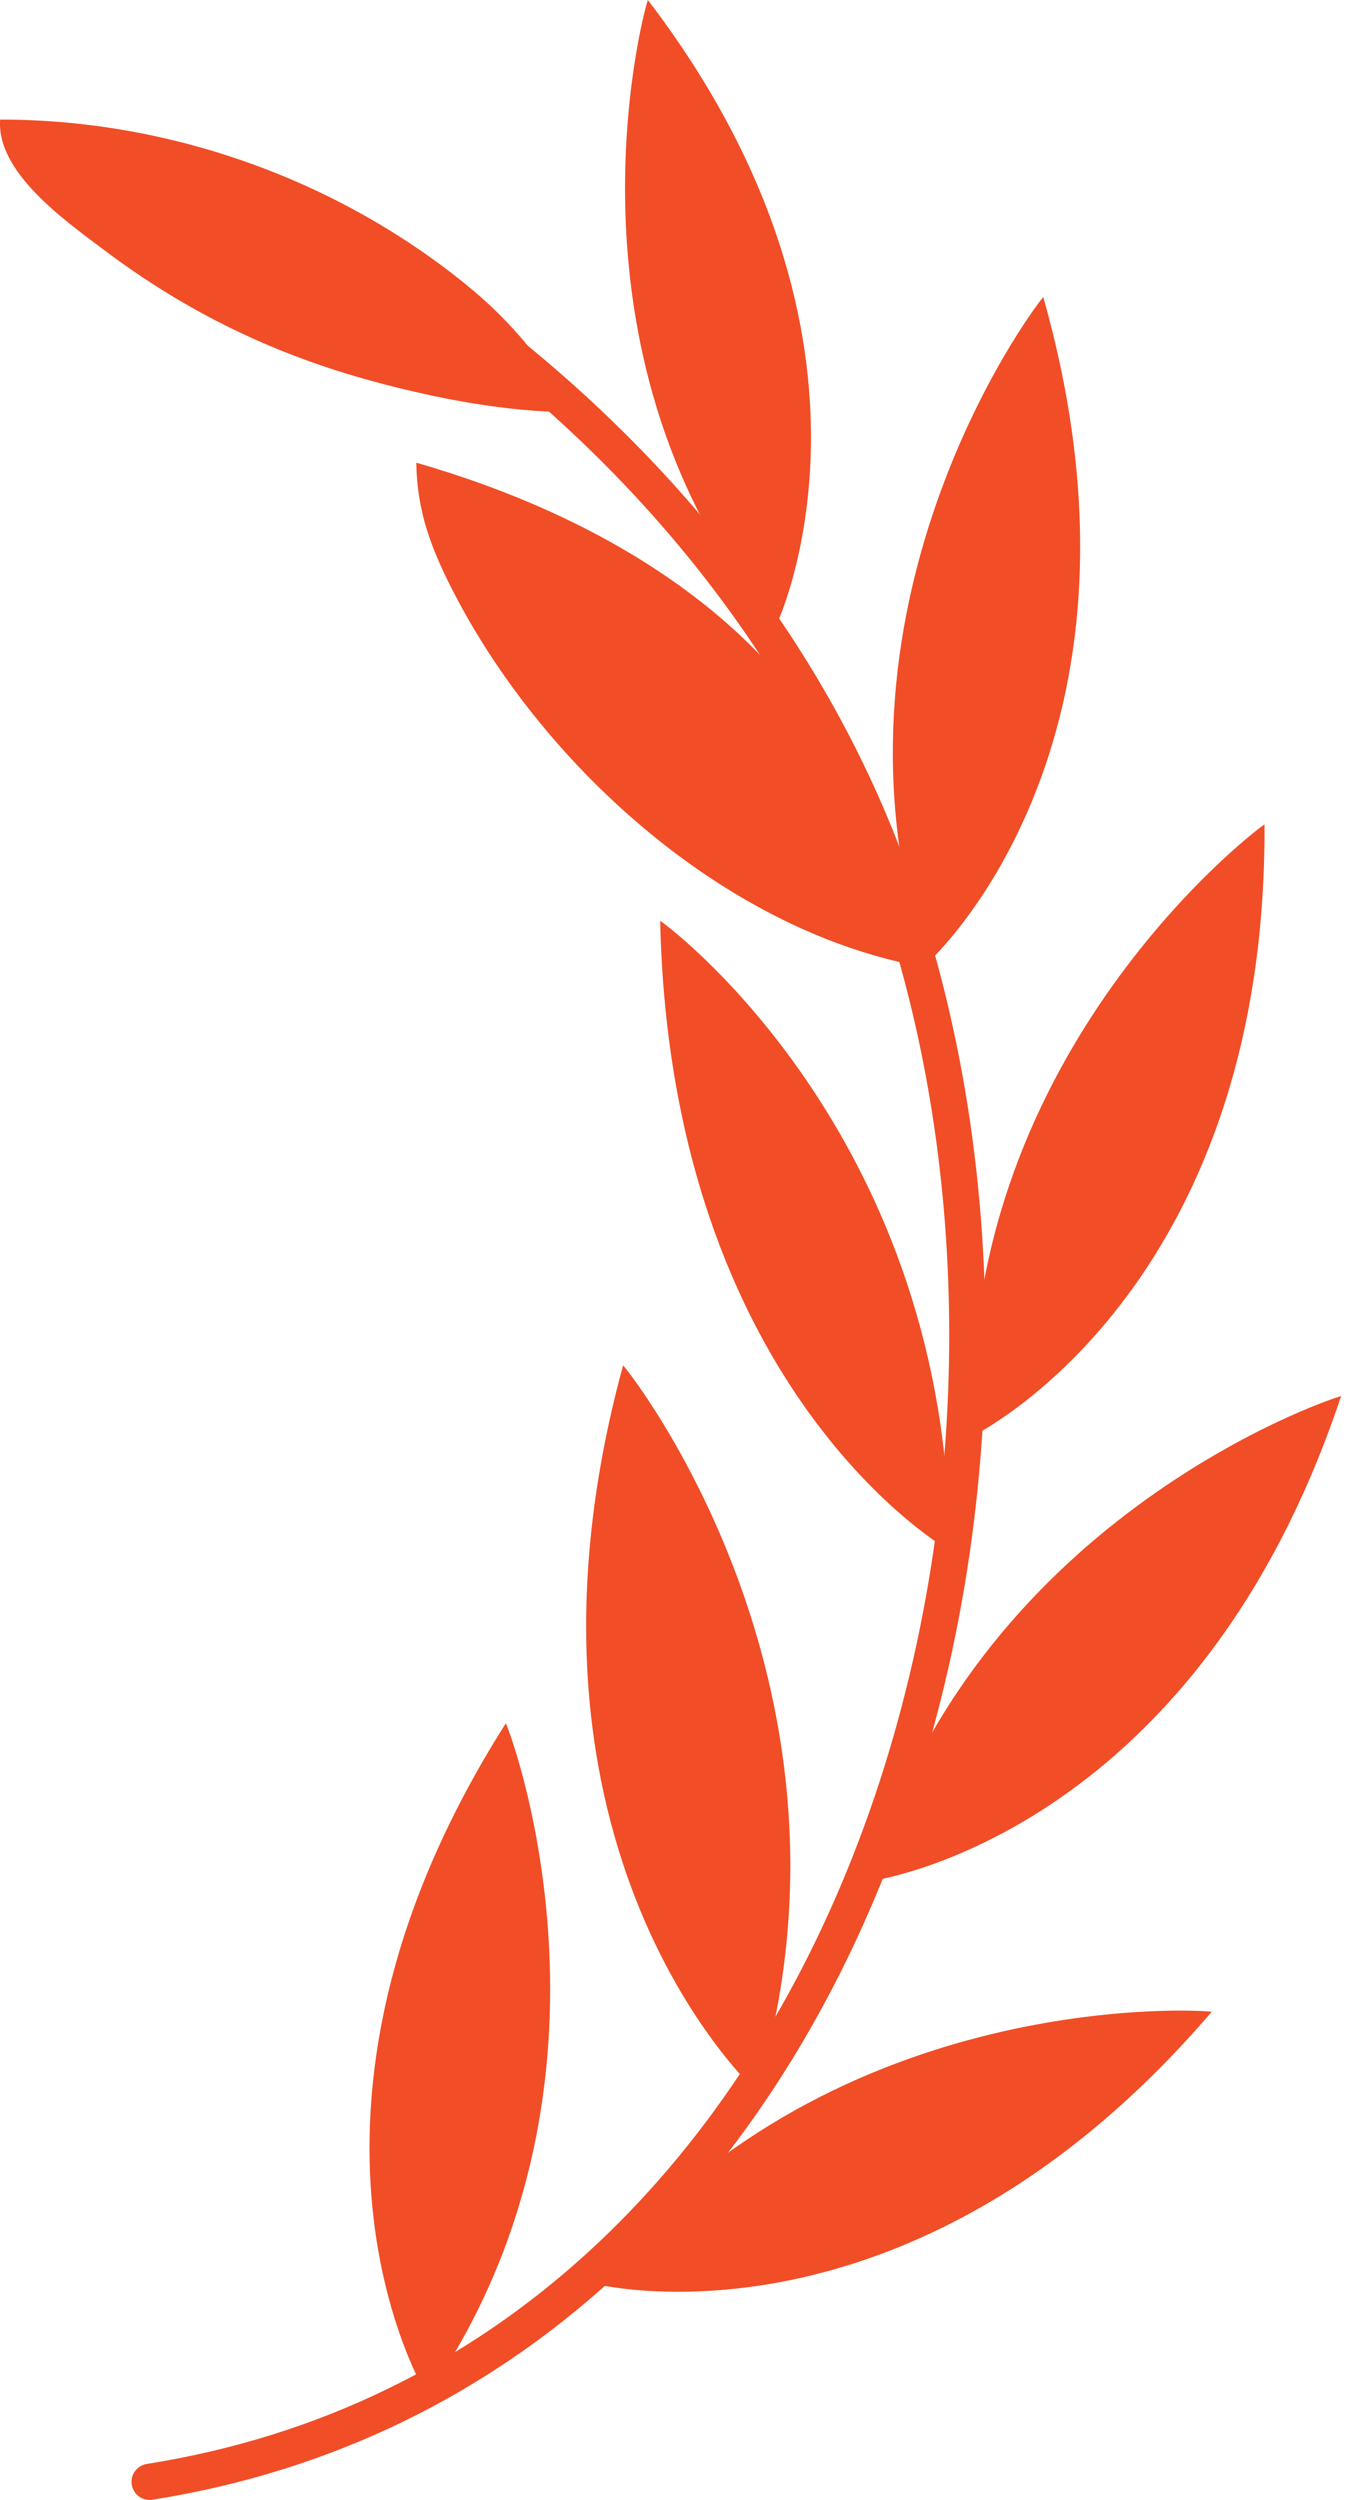
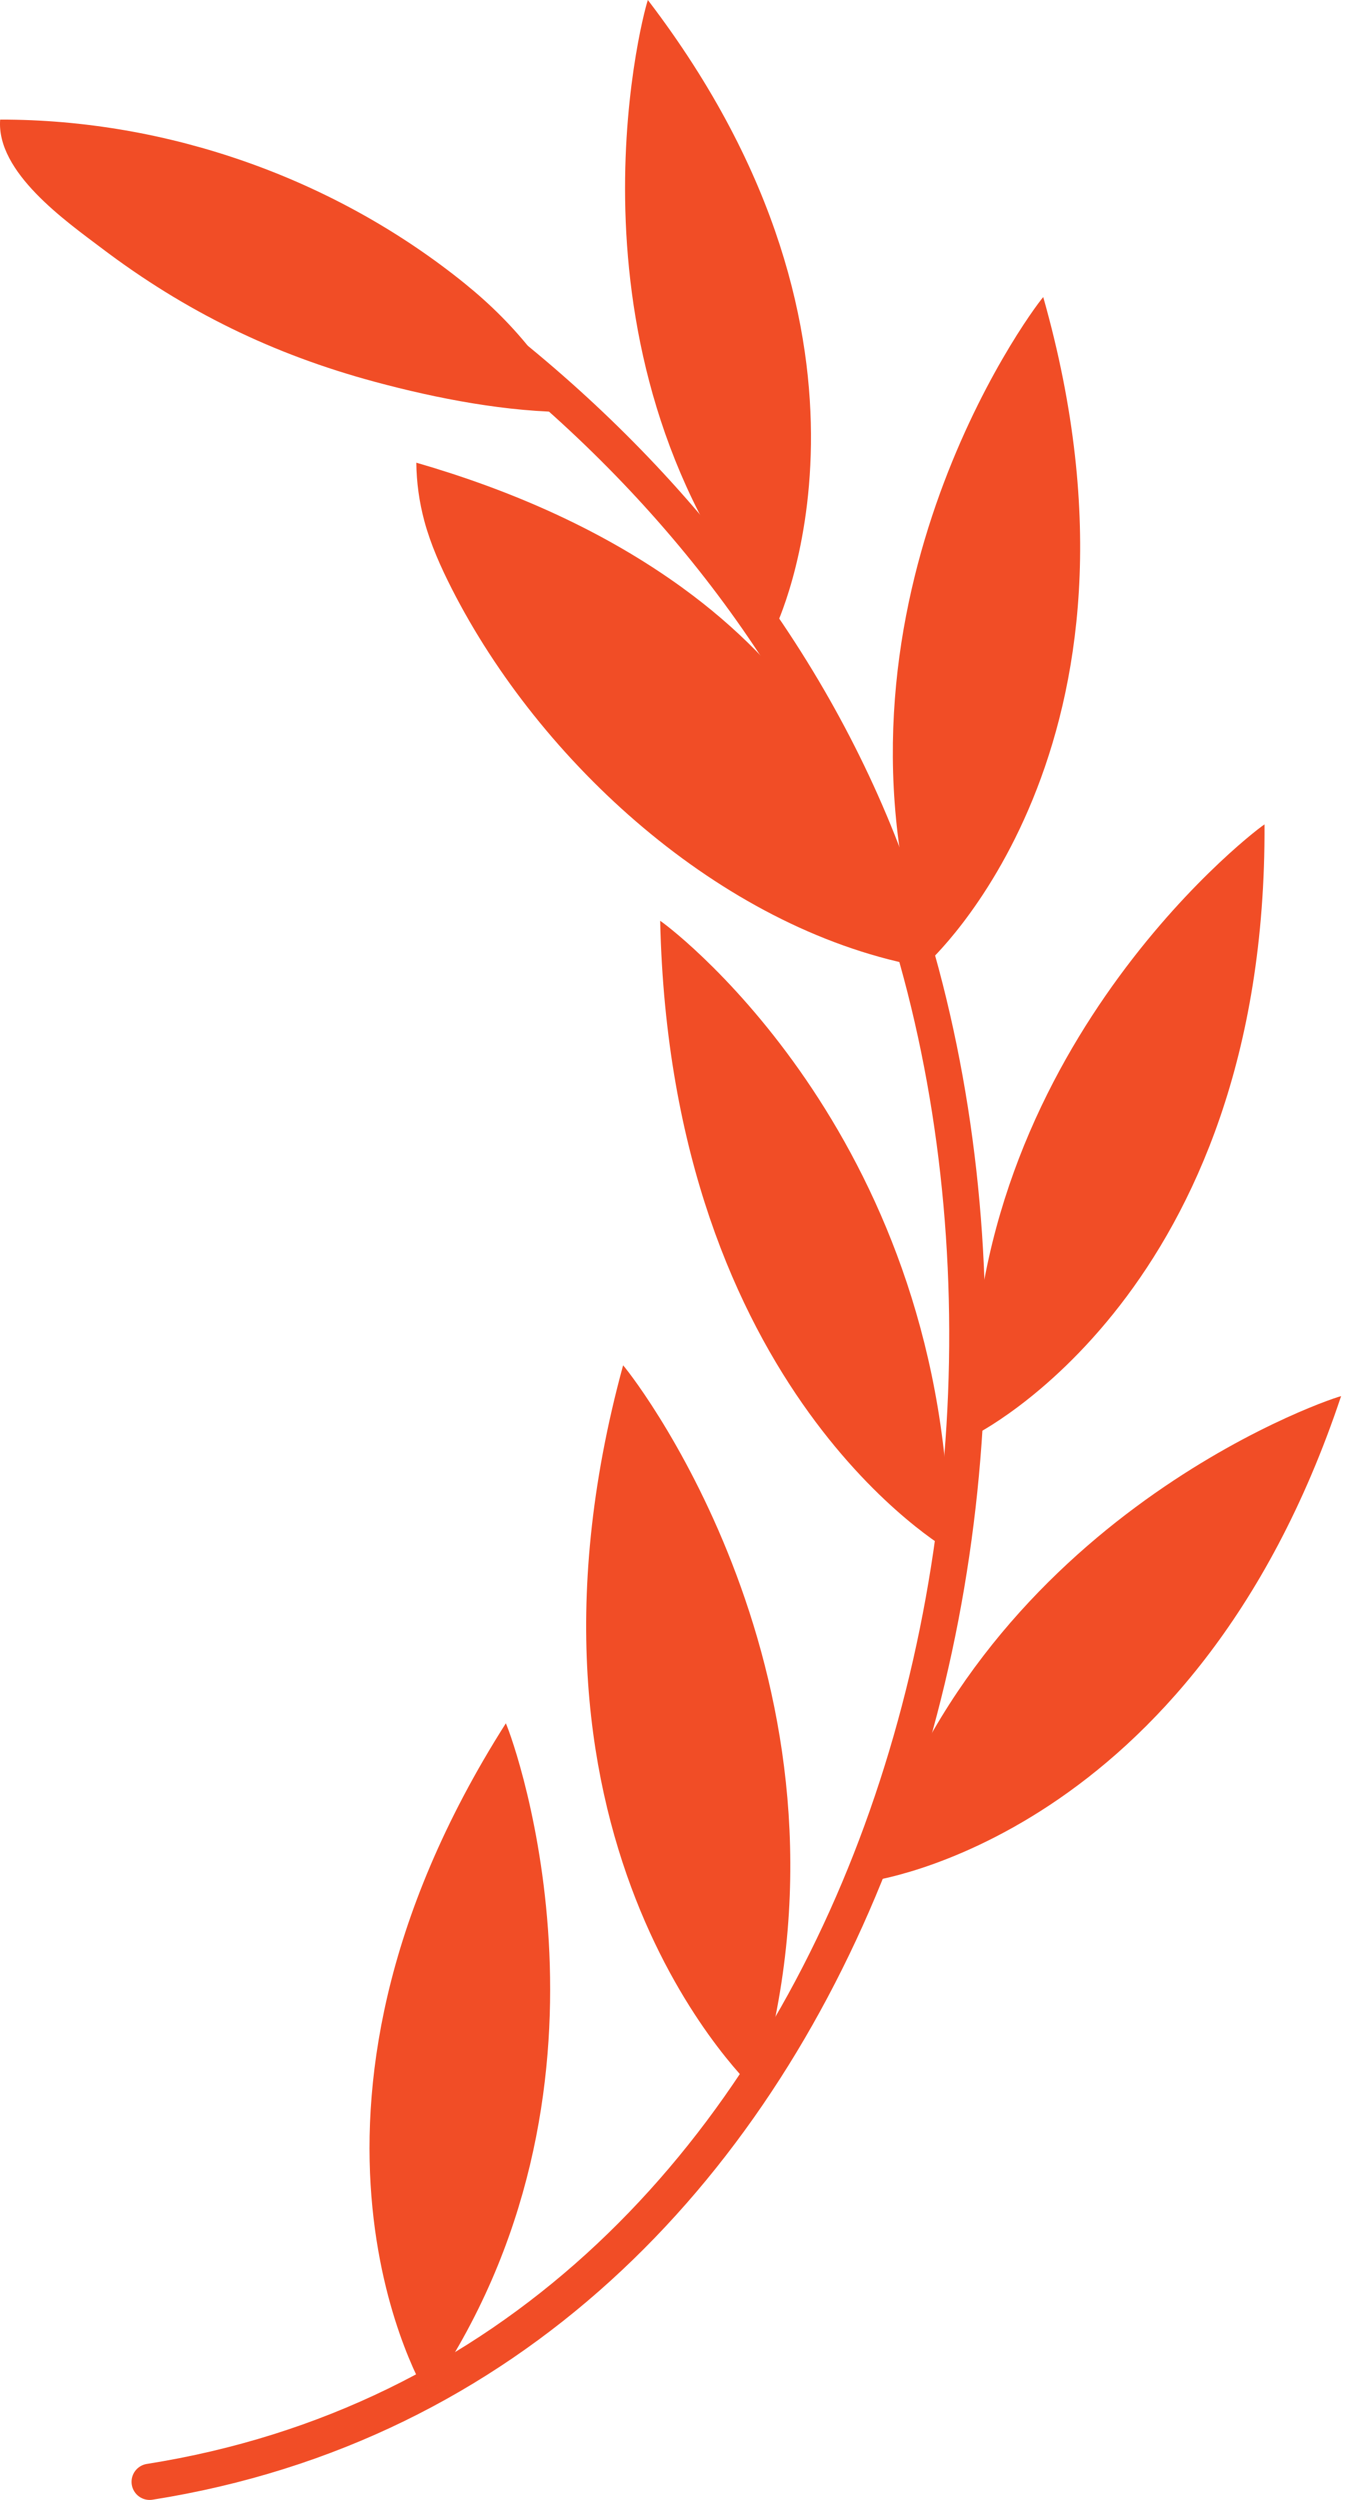
<svg xmlns="http://www.w3.org/2000/svg" width="75" height="138" viewBox="0 0 75 138" fill="none">
  <path d="M8.265 136.997C47.829 130.743 61.232 81.469 49.121 48.131C44.811 36.269 36.723 26.16 26.777 18.477" stroke="#F14D26" stroke-width="2" stroke-linecap="round" stroke-linejoin="round" />
  <path d="M23.593 132.249C23.593 132.249 14.078 116.919 27.937 95.126C28.458 96.293 35.272 115.387 23.593 132.249Z" fill="#F14D26" />
-   <path d="M32.669 126.03C32.669 126.03 50.111 130.659 66.922 111.05C65.654 110.891 45.397 109.946 32.669 126.03Z" fill="#F14D26" />
  <path d="M47.993 103.851C47.993 103.851 65.893 101.566 74.067 77.065C72.834 77.395 53.715 84.157 47.993 103.851Z" fill="#F14D26" />
  <path d="M53.756 79.248C53.756 79.248 69.973 71.332 69.837 45.506C68.776 46.216 52.843 58.759 53.756 79.248Z" fill="#F14D26" />
  <path d="M51.168 53.213C51.168 53.213 64.668 41.24 57.616 16.398C56.783 17.366 44.796 33.718 51.168 53.213Z" fill="#F14D26" />
  <path d="M42.802 34.682C42.802 34.682 50.436 19.167 35.78 0C35.388 1.158 30.575 19.953 42.802 34.682Z" fill="#F14D26" />
  <path d="M41.793 115.462C41.793 115.462 27.1 102.136 34.413 75.365C35.33 76.426 48.393 93.616 41.793 115.462Z" fill="#F14D26" />
  <path d="M52.445 85.599C52.445 85.599 37.039 76.865 36.46 50.828C37.565 51.581 52.408 63.207 52.445 85.599Z" fill="#F14D26" />
  <path d="M37.73 32.474C33.315 29.267 28.235 27.057 22.992 25.54C23.003 26.627 23.154 27.712 23.436 28.762C23.787 30.062 24.342 31.299 24.951 32.498C29.834 42.088 39.756 51.172 50.589 53.301C50.555 52.081 49.73 50.447 49.39 49.251C47.427 42.333 43.59 36.731 37.728 32.474H37.73Z" fill="#F14D26" />
  <path d="M25.683 15.661C18.487 9.846 9.264 6.59 0.009 6.601C-0.213 9.508 3.619 12.194 5.628 13.711C10.226 17.187 15.064 19.555 20.687 21.072C24.148 22.006 28.039 22.757 31.632 22.751C31.739 22.751 31.862 22.742 31.927 22.658C32.021 22.538 31.931 22.363 31.84 22.238C31.13 21.253 30.211 20.439 29.464 19.482C28.346 18.05 27.093 16.802 25.681 15.661H25.683Z" fill="#F14D26" />
</svg>